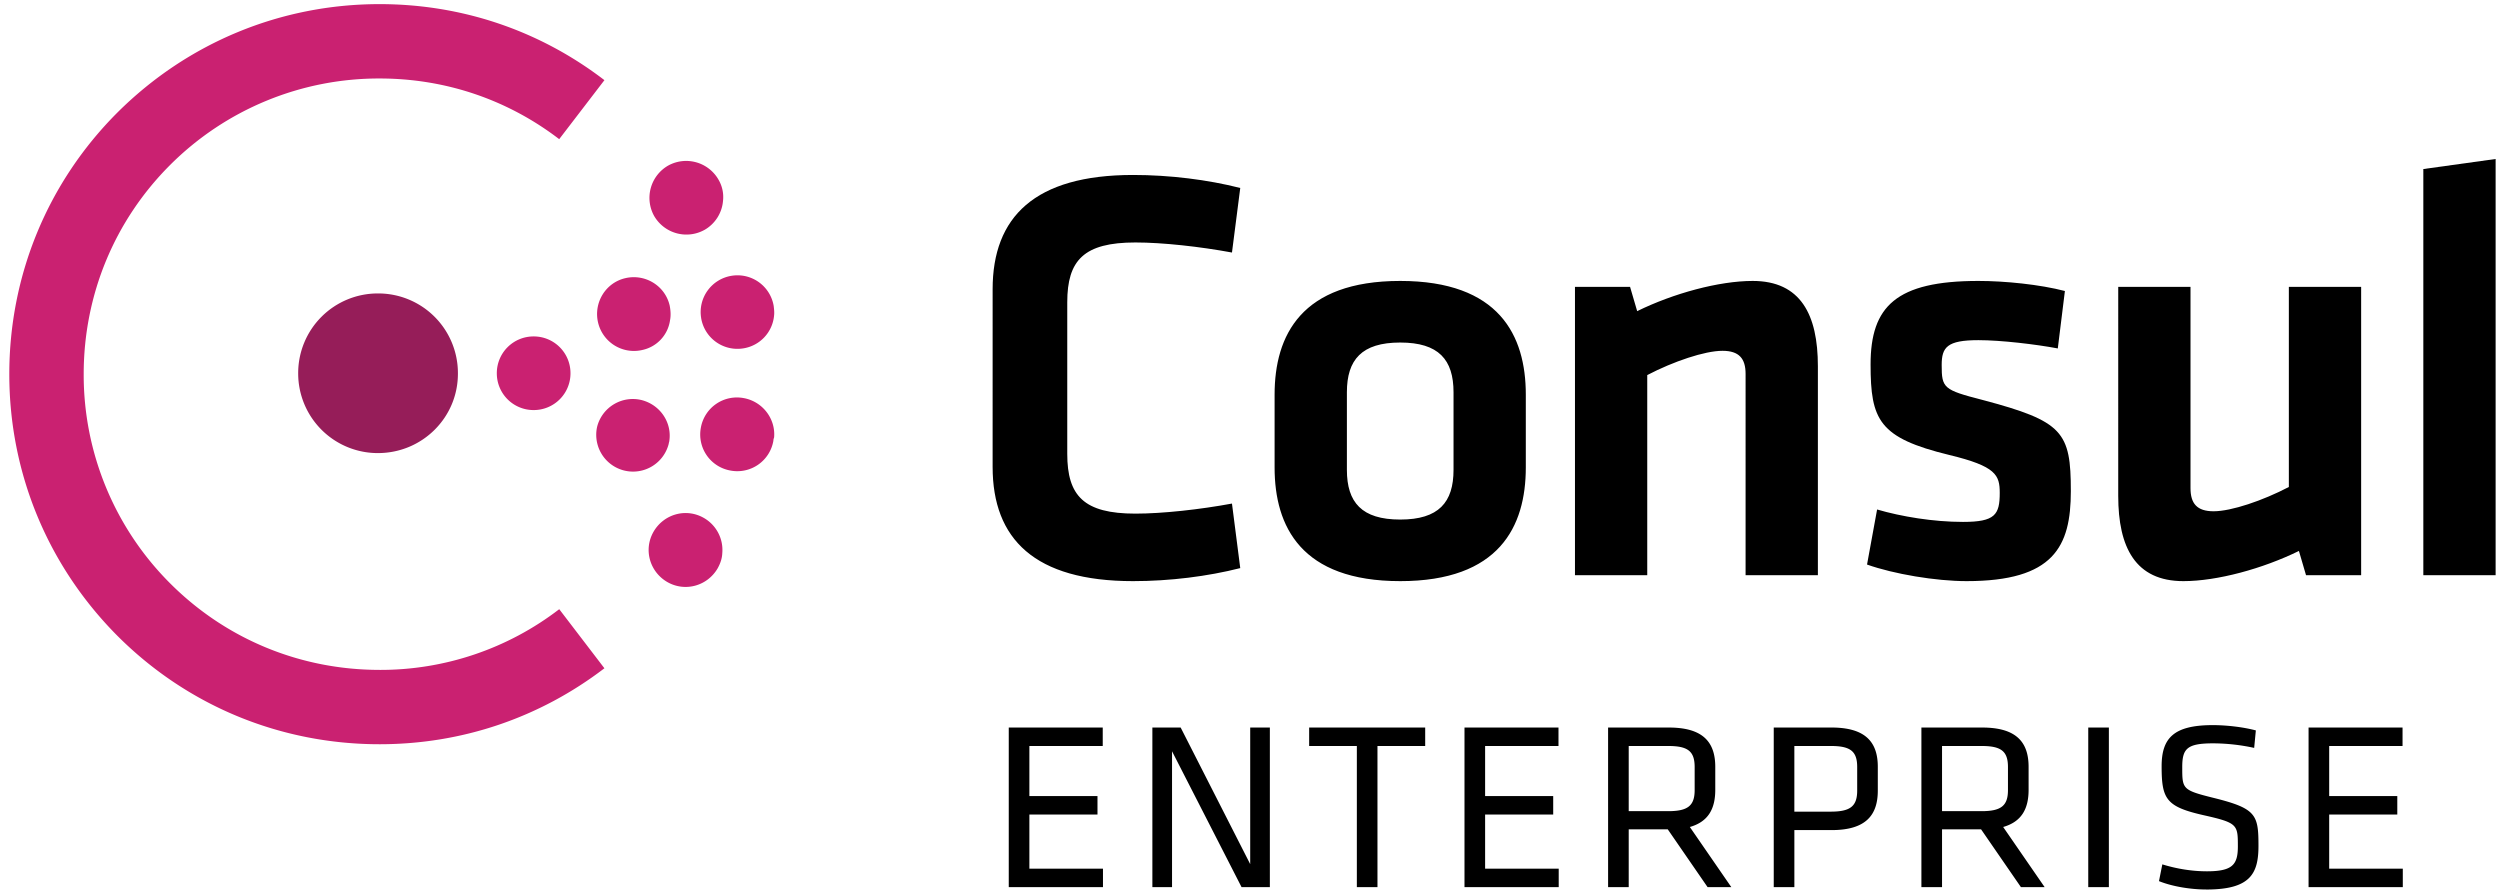
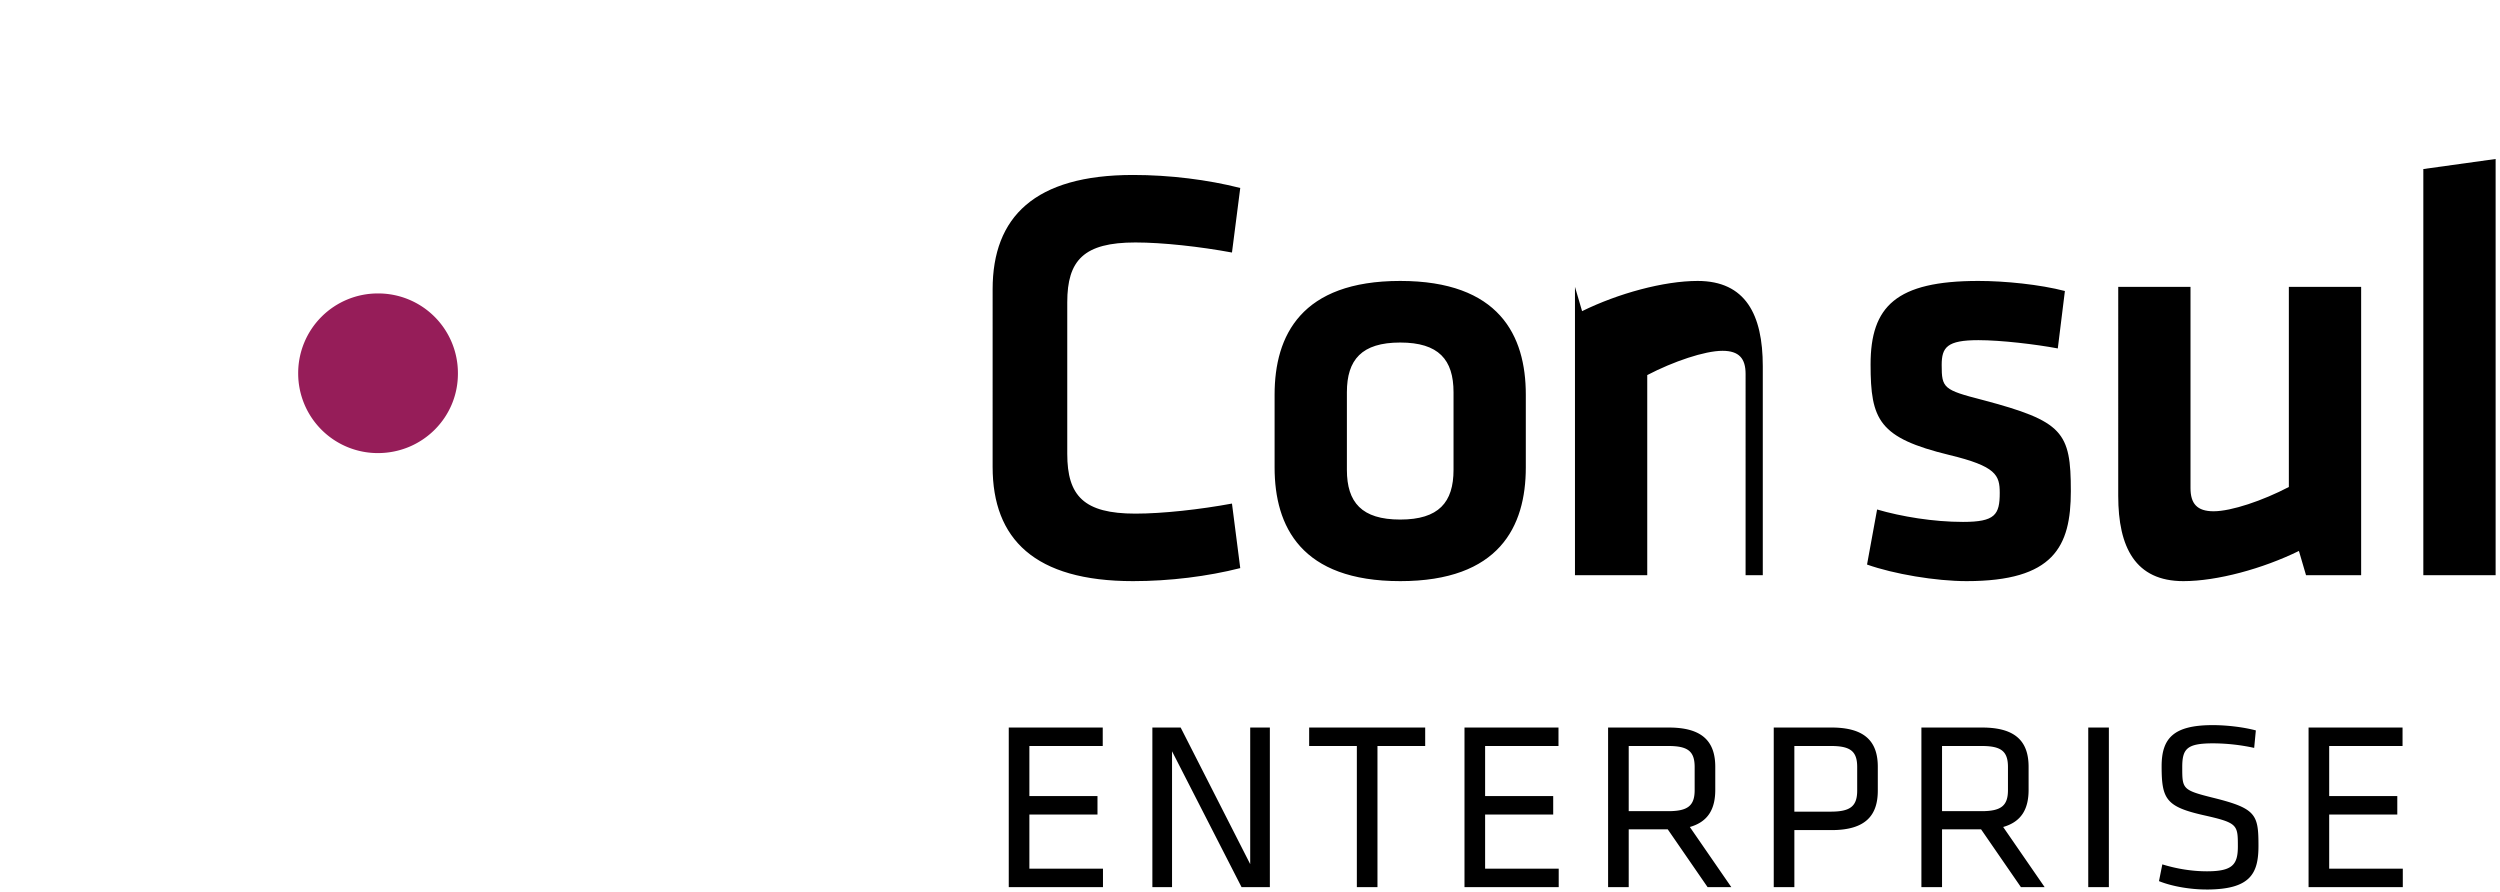
<svg xmlns="http://www.w3.org/2000/svg" width="157" height="56" viewBox="0 0 157 56">
  <title>Logos/Enterprise/Consul</title>
  <g fill="none" fill-rule="evenodd">
-     <path d="M152.185 36.123V10.616l4.54-.632v26.14h-4.54zm-14.621-18.108v12.643c0 .966.409 1.45 1.45 1.45 1.117 0 3.088-.67 4.726-1.525V18.015h4.54v18.108h-3.461l-.447-1.524c-2.27 1.115-5.134 1.896-7.255 1.896-3.013 0-4.092-2.119-4.092-5.354V18.015h4.539zm-14.063 18.48c-1.936 0-4.577-.446-6.251-1.041l.632-3.458c1.525.446 3.534.78 5.396.78 2.008 0 2.306-.445 2.306-1.822 0-1.114-.223-1.672-3.163-2.38-4.427-1.077-4.948-2.192-4.948-5.688 0-3.644 1.6-5.243 6.771-5.243 1.674 0 3.87.224 5.432.632l-.446 3.607c-1.377-.26-3.571-.52-4.986-.52-1.971 0-2.306.446-2.306 1.562 0 1.45.111 1.561 2.567 2.193 5.06 1.339 5.544 2.008 5.544 5.726 0 3.495-1.08 5.652-6.548 5.652zm-13.878-.372V23.481c0-.966-.409-1.45-1.45-1.45-1.117 0-3.089.67-4.726 1.524v12.568h-4.539V18.015h3.46l.447 1.525c2.27-1.116 5.134-1.897 7.255-1.897 3.014 0 4.093 2.12 4.093 5.355v13.125h-4.54zm-21.69-14.612c-2.418 0-3.348 1.078-3.348 3.123v4.871c0 2.045.93 3.123 3.348 3.123 2.419 0 3.349-1.078 3.349-3.123v-4.87c0-2.046-.93-3.124-3.35-3.124zm0 14.984c-6.213 0-7.888-3.421-7.888-7.14v-4.572c0-3.719 1.675-7.14 7.888-7.14 6.214 0 7.888 3.421 7.888 7.14v4.573c0 3.718-1.674 7.139-7.888 7.139zm-25.596-18.33c0-4.537 2.64-7.177 8.817-7.177 2.307 0 4.688.297 6.734.817l-.52 4.054c-2.01-.372-4.354-.632-6.065-.632-3.237 0-4.279 1.115-4.279 3.755v9.52c0 2.639 1.042 3.754 4.28 3.754 1.71 0 4.055-.26 6.064-.632l.52 4.053c-2.046.52-4.427.818-6.734.818-6.176 0-8.817-2.64-8.817-7.176V18.164z" fill="#000" />
-     <path d="M23.837 42.069c-4.977 0-9.647-1.93-13.146-5.428A18.5 18.5 0 0 1 5.256 23.5c0-4.972 1.928-9.64 5.427-13.139a18.542 18.542 0 0 1 13.154-5.432c4.125 0 8.025 1.317 11.281 3.81l2.84-3.705C33.882 1.91 28.999.259 23.838.259c-6.202 0-12.043 2.412-16.453 6.797C3 11.44.584 17.28.584 23.5c0 6.2 2.414 12.037 6.8 16.44 4.386 4.384 10.229 6.798 16.453 6.798 5.155 0 10.037-1.651 14.12-4.771l-2.837-3.71a18.418 18.418 0 0 1-11.283 3.813m20.401-27.63a2.316 2.316 0 0 0 1.167-1.82 2.153 2.153 0 0 0-.285-1.34 2.339 2.339 0 0 0-3.16-.881 2.338 2.338 0 0 0-.883 3.158 2.34 2.34 0 0 0 3.161.882m-.037 18.087c-1.122-.642-2.518-.241-3.16.87-.641 1.121-.24 2.517.87 3.158 1.123.64 2.52.241 3.162-.87.171-.31.274-.618.287-.95a2.317 2.317 0 0 0-1.159-2.208m-.169-12.55a2.308 2.308 0 0 0 2.657 1.9 2.295 2.295 0 0 0 1.923-2.06c.023-.206 0-.388-.023-.595a2.307 2.307 0 0 0-2.656-1.9 2.307 2.307 0 0 0-1.9 2.656m2.658 5.021a2.299 2.299 0 0 0-2.68 1.878 2.297 2.297 0 0 0 1.878 2.677 2.298 2.298 0 0 0 2.68-1.876c0-.08.022-.137.045-.207.103-1.178-.733-2.265-1.923-2.472m-9.134-4.75a2.313 2.313 0 0 0 2.783 1.73 2.226 2.226 0 0 0 1.74-1.878c.057-.286.036-.595-.022-.904-.287-1.259-1.547-2.014-2.783-1.728-1.249.286-2.004 1.545-1.718 2.78m4.422 7.685c.022-.07.022-.125.045-.183.206-1.178-.539-2.312-1.718-2.622a2.313 2.313 0 0 0-2.806 1.671 2.311 2.311 0 0 0 4.479 1.134M31.2 23.441a2.306 2.306 0 0 0 2.314 2.311 2.306 2.306 0 0 0 2.313-2.311 2.306 2.306 0 0 0-2.313-2.313 2.306 2.306 0 0 0-2.314 2.313" fill="#CA2171" />
+     <path d="M152.185 36.123V10.616l4.54-.632v26.14h-4.54zm-14.621-18.108v12.643c0 .966.409 1.45 1.45 1.45 1.117 0 3.088-.67 4.726-1.525V18.015h4.54v18.108h-3.461l-.447-1.524c-2.27 1.115-5.134 1.896-7.255 1.896-3.013 0-4.092-2.119-4.092-5.354V18.015h4.539zm-14.063 18.48c-1.936 0-4.577-.446-6.251-1.041l.632-3.458c1.525.446 3.534.78 5.396.78 2.008 0 2.306-.445 2.306-1.822 0-1.114-.223-1.672-3.163-2.38-4.427-1.077-4.948-2.192-4.948-5.688 0-3.644 1.6-5.243 6.771-5.243 1.674 0 3.87.224 5.432.632l-.446 3.607c-1.377-.26-3.571-.52-4.986-.52-1.971 0-2.306.446-2.306 1.562 0 1.45.111 1.561 2.567 2.193 5.06 1.339 5.544 2.008 5.544 5.726 0 3.495-1.08 5.652-6.548 5.652zm-13.878-.372V23.481c0-.966-.409-1.45-1.45-1.45-1.117 0-3.089.67-4.726 1.524v12.568h-4.539V18.015l.447 1.525c2.27-1.116 5.134-1.897 7.255-1.897 3.014 0 4.093 2.12 4.093 5.355v13.125h-4.54zm-21.69-14.612c-2.418 0-3.348 1.078-3.348 3.123v4.871c0 2.045.93 3.123 3.348 3.123 2.419 0 3.349-1.078 3.349-3.123v-4.87c0-2.046-.93-3.124-3.35-3.124zm0 14.984c-6.213 0-7.888-3.421-7.888-7.14v-4.572c0-3.719 1.675-7.14 7.888-7.14 6.214 0 7.888 3.421 7.888 7.14v4.573c0 3.718-1.674 7.139-7.888 7.139zm-25.596-18.33c0-4.537 2.64-7.177 8.817-7.177 2.307 0 4.688.297 6.734.817l-.52 4.054c-2.01-.372-4.354-.632-6.065-.632-3.237 0-4.279 1.115-4.279 3.755v9.52c0 2.639 1.042 3.754 4.28 3.754 1.71 0 4.055-.26 6.064-.632l.52 4.053c-2.046.52-4.427.818-6.734.818-6.176 0-8.817-2.64-8.817-7.176V18.164z" fill="#000" />
    <path d="M144.978 45.69h5.902v1.158h-4.607v3.145h4.277v1.158h-4.277v3.401h4.623v1.16h-5.918V45.688zm-6.413 10.171c-.964 0-2.123-.18-2.981-.526l.21-1.053c.92.285 1.883.436 2.8.436 1.612 0 1.944-.421 1.944-1.565 0-1.354-.016-1.475-2.079-1.942-2.423-.541-2.709-1.007-2.709-3.084 0-1.745.722-2.589 3.207-2.589.873 0 1.912.12 2.71.332l-.105 1.098a12.295 12.295 0 0 0-2.575-.286c-1.641 0-1.942.331-1.942 1.49 0 1.385 0 1.445 1.987 1.94 2.665.663 2.8 1.055 2.8 3.01 0 1.746-.512 2.74-3.267 2.74zm-7.423-.15h1.295V45.69h-1.295v10.022zm-6.697-8.863h-2.485v4.093h2.485c1.234 0 1.655-.347 1.655-1.324v-1.445c0-.993-.421-1.324-1.655-1.324zm-.031 5.236h-2.454v3.627h-1.296V45.69h3.825c2.153 0 2.907.933 2.907 2.468v1.444c0 1.189-.438 2.002-1.597 2.333l2.605 3.777h-1.49l-2.5-3.627zm-9.439-5.236h-2.29v4.123h2.29c1.234 0 1.656-.346 1.656-1.324v-1.475c0-.993-.422-1.324-1.656-1.324zm-3.584-1.159h3.628c2.154 0 2.907.933 2.907 2.468v1.49c0 1.55-.753 2.483-2.907 2.483h-2.333v3.581h-1.295V45.69zm-6.623 1.16h-2.485v4.092h2.485c1.234 0 1.656-.347 1.656-1.324v-1.445c0-.993-.422-1.324-1.656-1.324zm-.03 5.235h-2.455v3.627h-1.295V45.69h3.824c2.154 0 2.907.933 2.907 2.468v1.444c0 1.189-.437 2.002-1.597 2.333l2.605 3.777h-1.49l-2.5-3.627zM91.97 45.69h5.903v1.16h-4.608v3.144h4.276v1.158h-4.276v3.401h4.622v1.16H91.97V45.688zm-6.76 1.16h-2.995v-1.16h7.287v1.16h-2.997v8.862H85.21v-8.863zm-11.606.33v8.532h-1.235V45.69h1.777l4.367 8.578V45.69h1.234v10.022H77.97l-4.366-8.532zM63.35 45.69h5.902v1.16h-4.607v3.144h4.277v1.158h-4.277v3.401h4.622v1.16H63.35V45.688z" fill="#000" />
    <path d="M18.726 23.45a5.003 5.003 0 0 0 5.025 5.004c2.78-.01 5.026-2.245 5.006-5.023a5.003 5.003 0 0 0-5.025-5.003 5.002 5.002 0 0 0-5.006 5.023" fill="#961D59" />
  </g>
</svg>